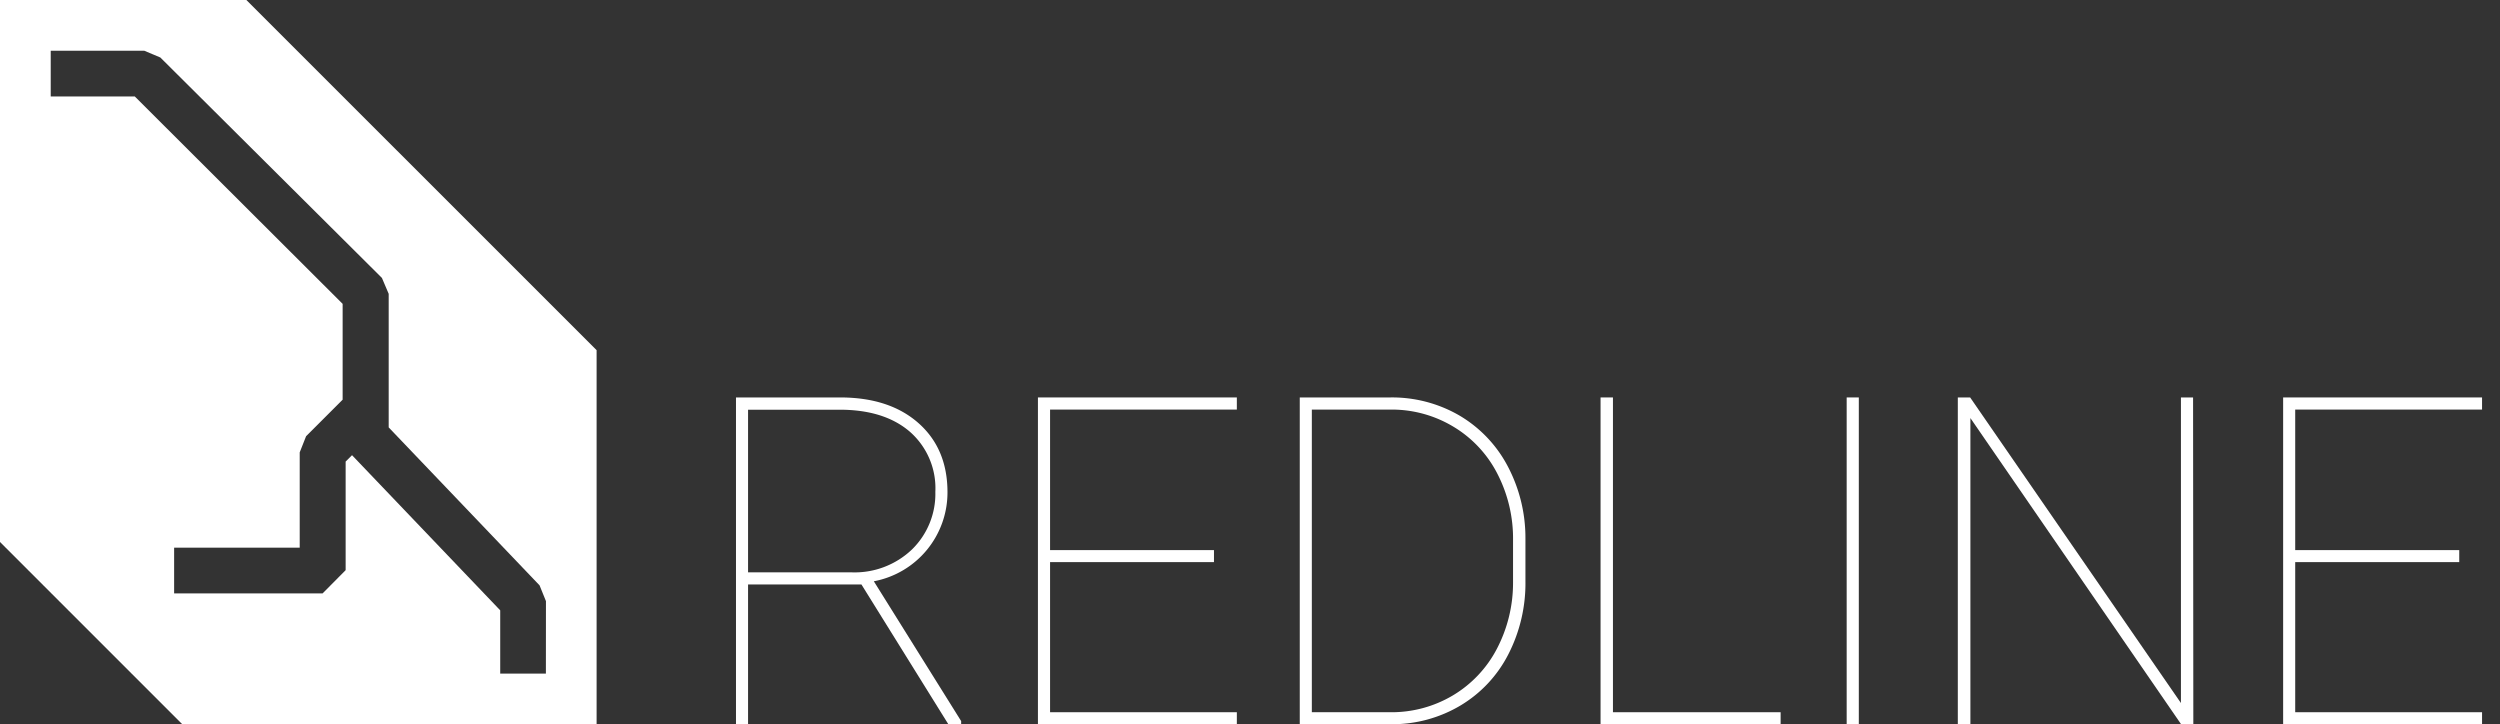
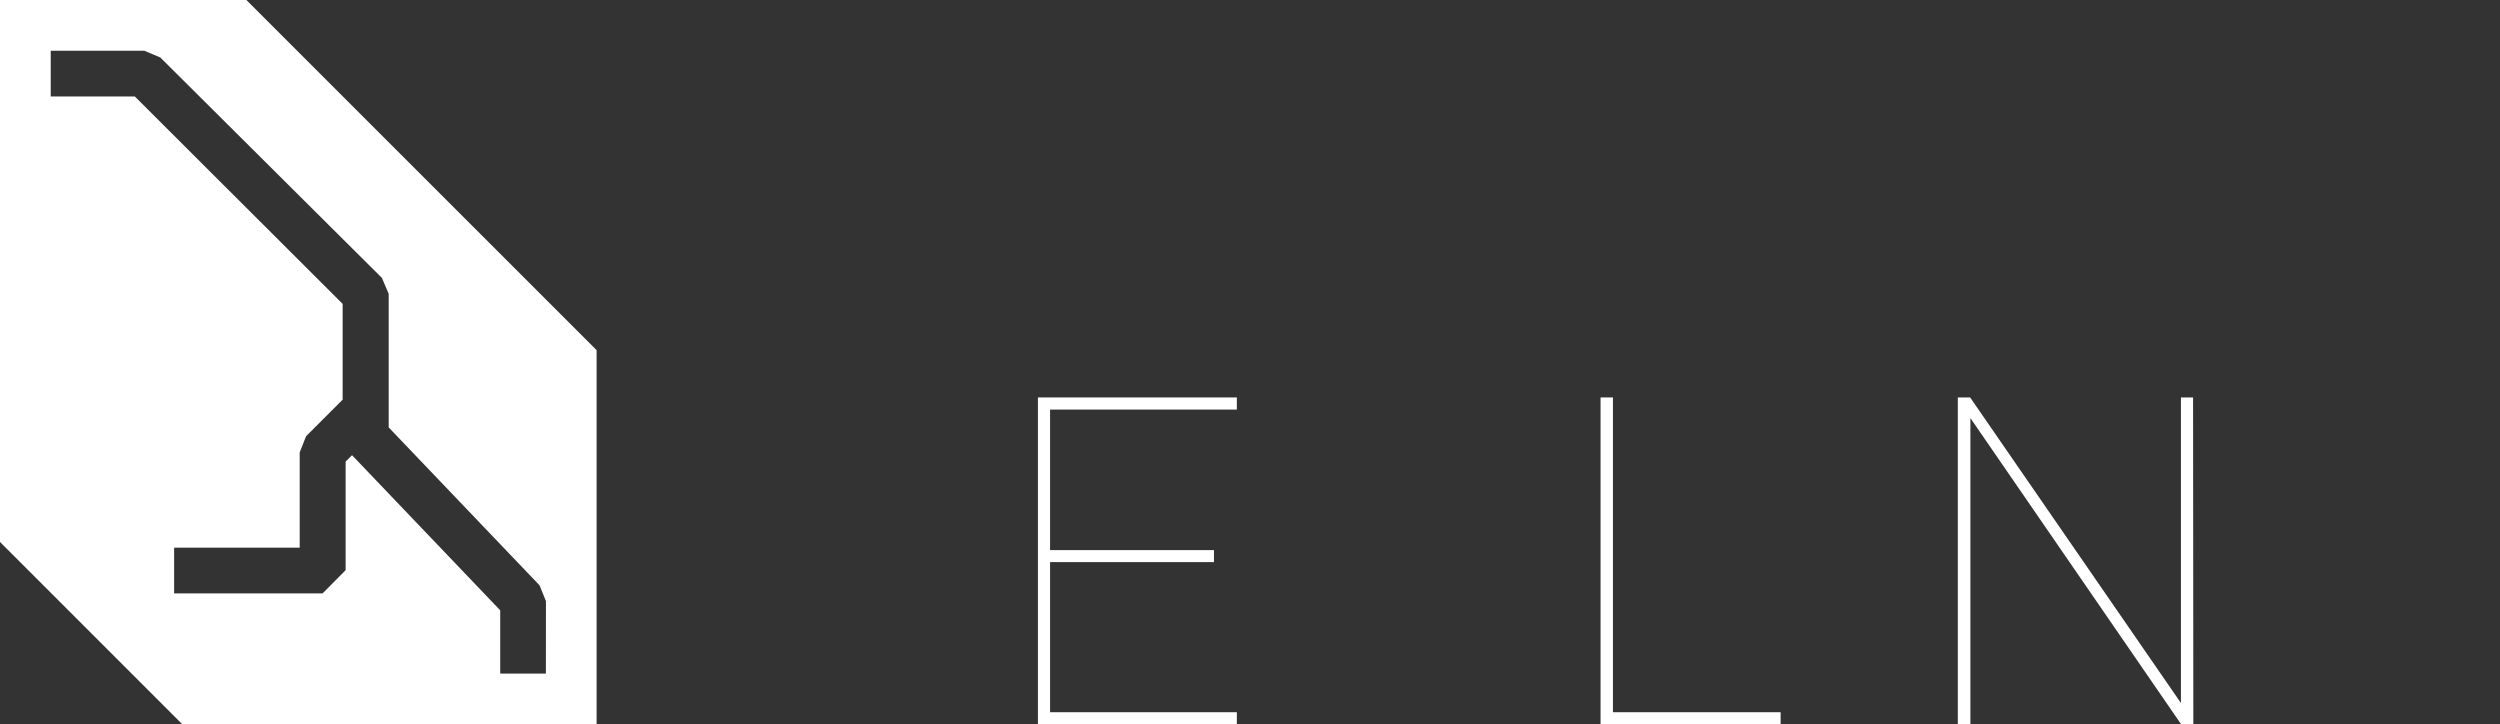
<svg xmlns="http://www.w3.org/2000/svg" id="Layer_4" data-name="Layer 4" viewBox="0 0 391.38 113.4">
  <rect x="0" y="0" width="391.38" height="113.4" fill="#333333" stroke="none" />
  <defs>
    <style>.cls-1{fill:#fff;}</style>
  </defs>
  <title>Artboard 1</title>
  <path class="cls-1" d="M38.57,0H0V84.85L28.55,113.4H93.4V54.82ZM85.46,105.45H78.31v-9.9L55.11,71.26l-1,1v17L50.5,92.9H27.26V85.74H46.92V70.82l1-2.53,5.72-5.72v-15L21.1,15.1H7.94V7.94H22.58L25.1,9,59.79,43.51,60.85,46V66.91L84.47,91.64l1,2.47Z" />
-   <path class="cls-1" d="M134.86,91.5H117.11v21.9h-1.89V62.22h16.3q7.71,0,12.25,4T148.33,77A14.15,14.15,0,0,1,136.8,91l13.67,21.89v.5h-2Zm-17.75-1.9h16.14A13,13,0,0,0,142.79,86a12.16,12.16,0,0,0,3.64-9,11.74,11.74,0,0,0-4-9.42q-4-3.44-11-3.44H117.11Z" />
  <path class="cls-1" d="M190.05,88H164.39V111.5h29.24v1.9H162.49V62.22h31.14v1.9H164.39v22h25.66Z" />
-   <path class="cls-1" d="M203.48,113.4V62.22h14.16A21,21,0,0,1,228.39,65,20,20,0,0,1,236,72.92a24,24,0,0,1,2.81,11.37v6.65a24.35,24.35,0,0,1-2.69,11.52,19.82,19.82,0,0,1-7.5,8,20.88,20.88,0,0,1-10.76,2.92Zm1.89-49.28V111.5h12.27a18.77,18.77,0,0,0,9.79-2.62,18.38,18.38,0,0,0,6.91-7.31,22.26,22.26,0,0,0,2.53-10.42V84.57a22.1,22.1,0,0,0-2.45-10.4,18.27,18.27,0,0,0-6.82-7.33,18.7,18.7,0,0,0-9.68-2.72Z" />
  <path class="cls-1" d="M252.51,111.5h26.25v1.9H250.57V62.22h1.94Z" />
-   <path class="cls-1" d="M291,113.4h-1.9V62.22H291Z" />
  <path class="cls-1" d="M343.37,113.4h-1.9l-33-47.95v48H306.5V62.22h1.93l33,47.84V62.22h1.9Z" />
-   <path class="cls-1" d="M385,88H359.32V111.5h29.25v1.9H357.43V62.22h31.14v1.9H359.32v22H385Z" />
</svg>